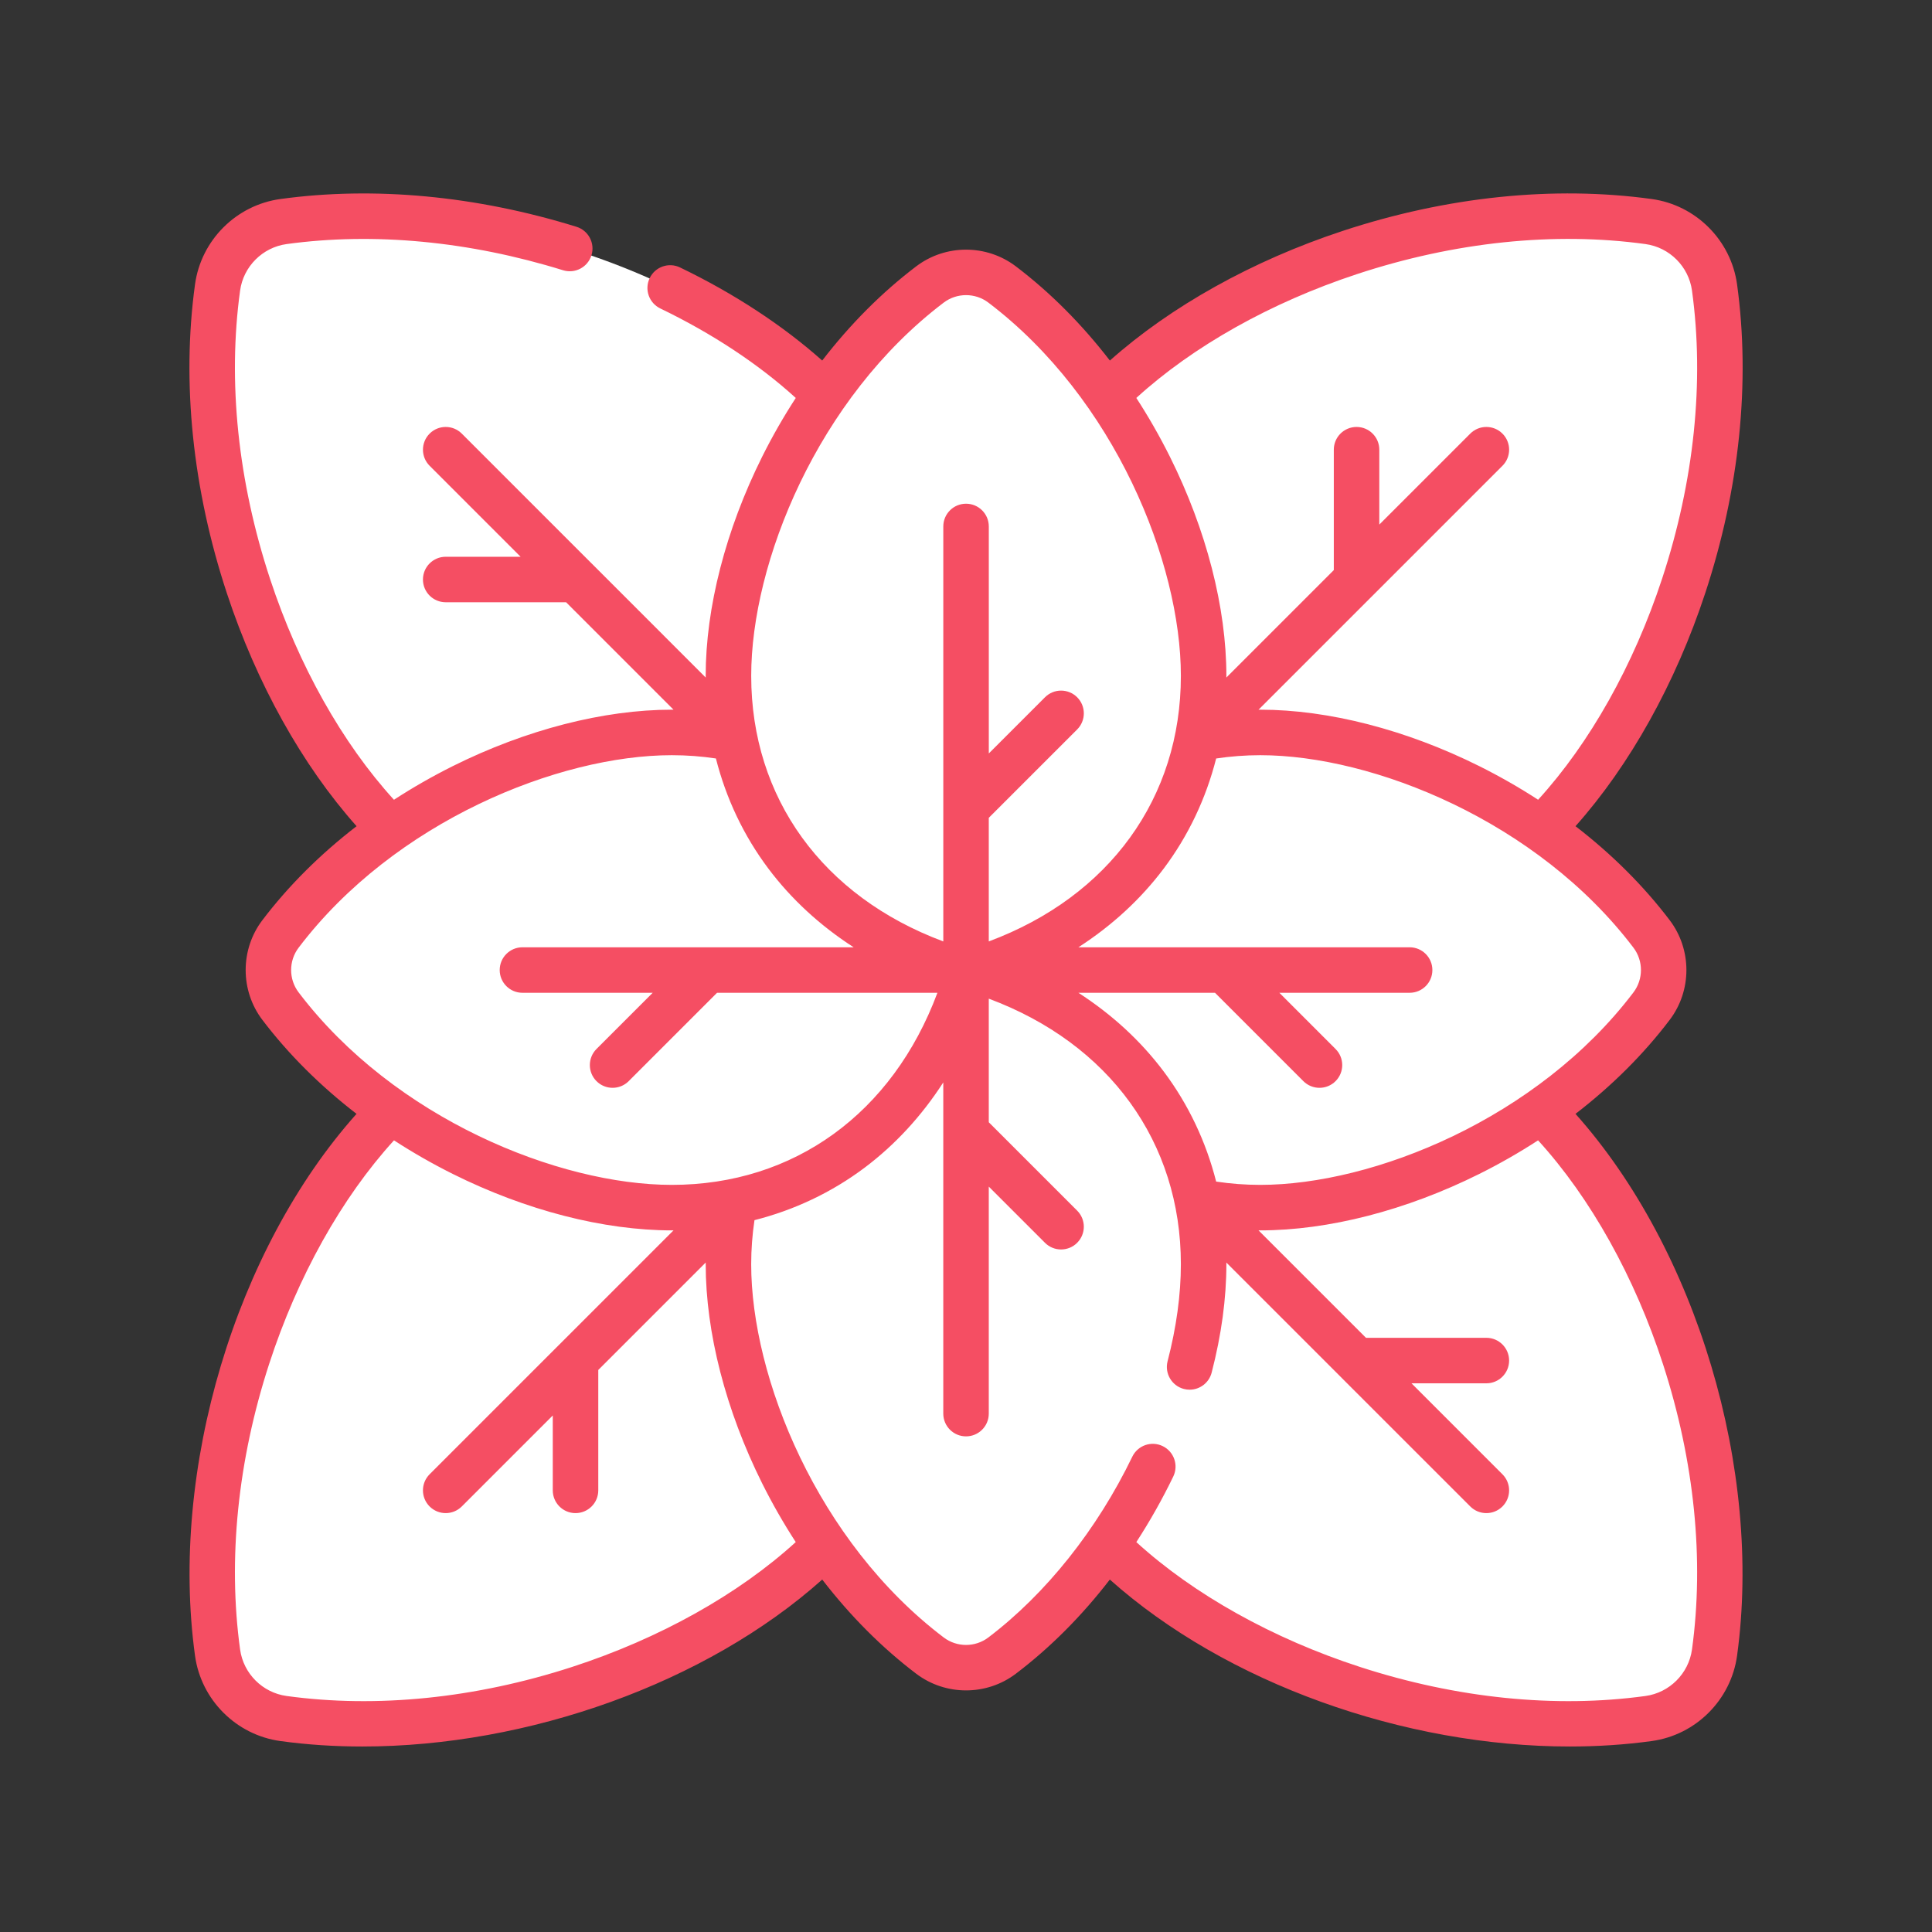
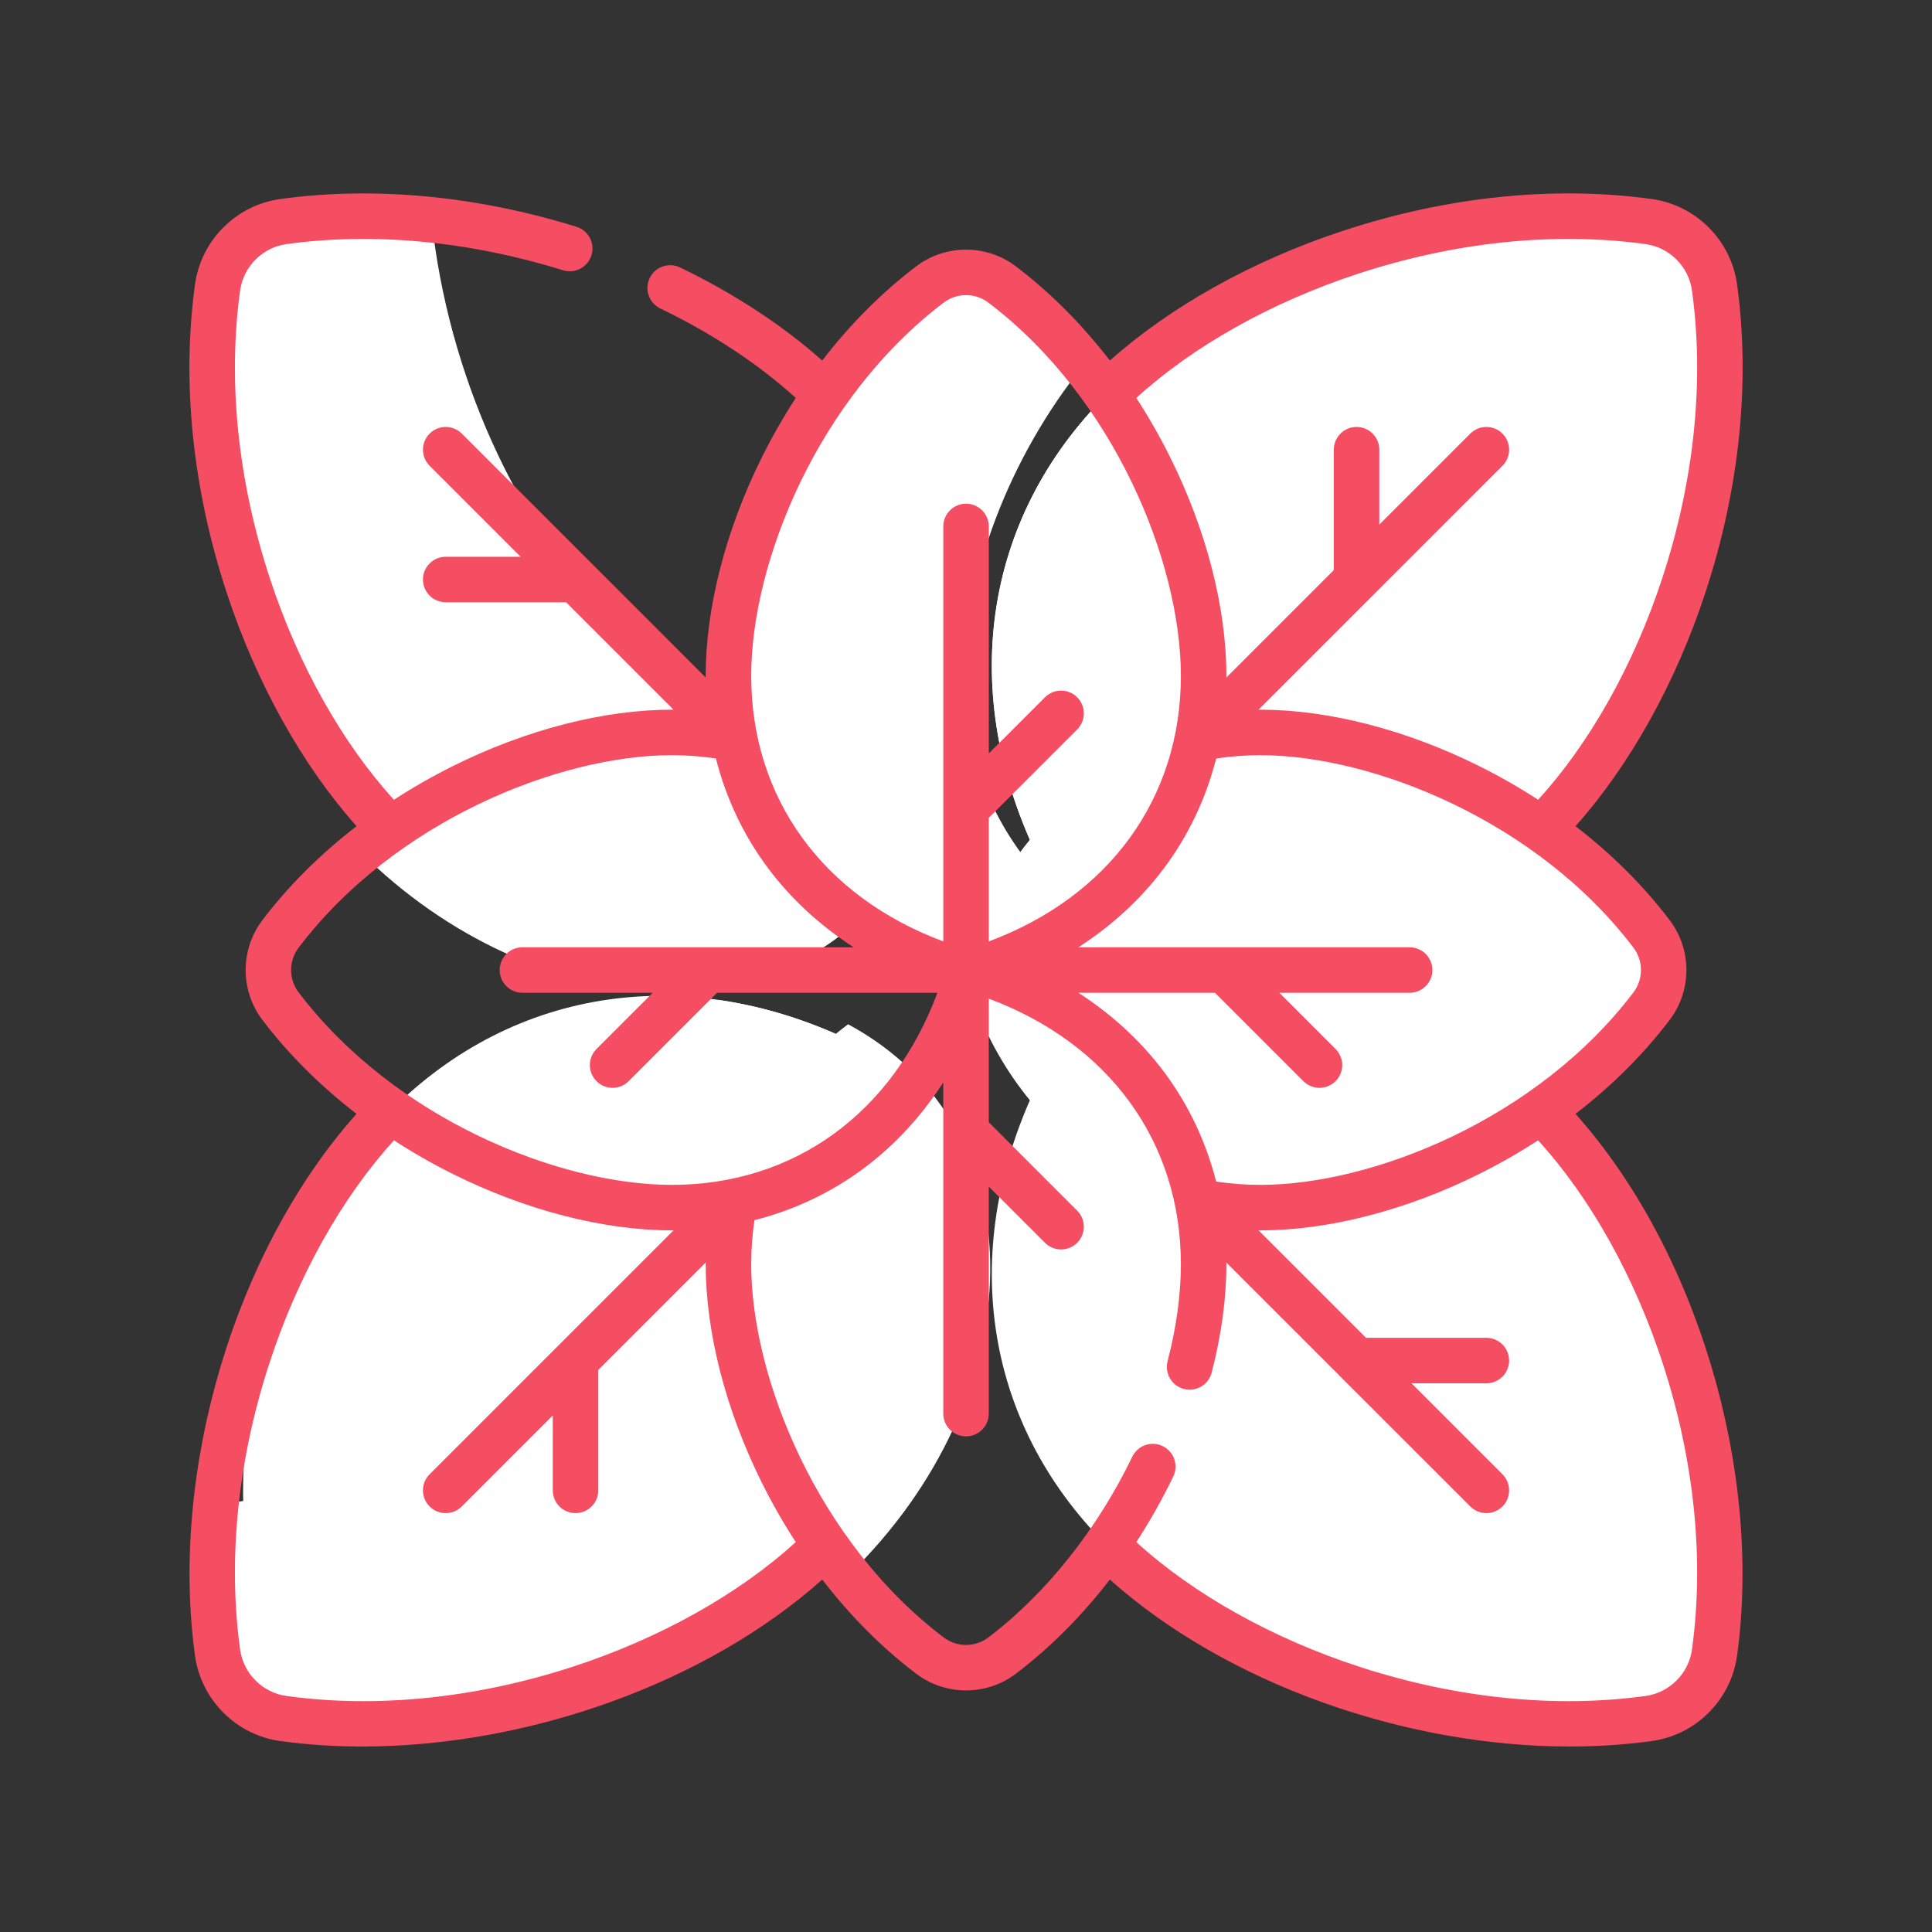
<svg xmlns="http://www.w3.org/2000/svg" width="500" zoomAndPan="magnify" viewBox="0 0 375 375" height="500" preserveAspectRatio="xMidYMid meet" version="1.0">
  <rect x="0" y="0" width="375" height="375" fill="#333333" stroke="none" />
  <path fill="#ffffff" d="M 319.988 43 C 326.645 43.918 331.875 49.148 332.789 55.801 C 338.141 94.738 322.09 138.066 299.09 161.066 C 275.035 185.121 241.035 190.004 208.582 173.93 C 205.672 172.488 203.301 170.117 201.863 167.211 C 185.789 134.754 190.672 100.754 214.723 76.699 C 237.723 53.699 281.051 37.652 319.988 43 Z M 319.988 43 " fill-opacity="1" fill-rule="nonzero" />
  <path fill="#ffffff" d="M 256.594 118.574 C 274.016 101.152 303.098 87.727 333.102 84.562 C 334.117 74.953 334.086 65.246 332.789 55.801 C 331.875 49.148 326.645 43.918 319.988 43 C 281.051 37.648 237.723 53.699 214.723 76.699 C 190.672 100.754 185.785 134.754 201.863 167.207 C 203.301 170.117 205.672 172.488 208.582 173.926 C 217.43 178.309 226.391 181.121 235.234 182.426 C 231.758 158.828 239.102 136.07 256.594 118.574 Z M 256.594 118.574 " fill-opacity="1" fill-rule="nonzero" />
  <path fill="#ffffff" d="M 319.988 333.566 C 326.645 332.648 331.875 327.418 332.789 320.762 C 338.141 281.828 322.09 238.5 299.09 215.5 C 275.035 191.445 241.035 186.562 208.582 202.637 C 205.672 204.078 203.301 206.449 201.863 209.355 C 185.785 241.812 190.672 275.812 214.723 299.863 C 237.723 322.867 281.051 338.914 319.988 333.566 Z M 319.988 333.566 " fill-opacity="1" fill-rule="nonzero" />
-   <path fill="#ffffff" d="M 257.215 257.371 C 274.637 274.793 288.062 303.875 291.23 333.879 C 300.84 334.891 310.543 334.863 319.988 333.562 C 326.645 332.648 331.875 327.418 332.789 320.762 C 338.141 281.828 322.09 238.5 299.09 215.5 C 275.035 191.445 241.035 186.562 208.582 202.637 C 205.672 204.078 203.301 206.449 201.863 209.355 C 197.48 218.203 194.668 227.168 193.363 236.012 C 216.961 232.535 239.723 239.875 257.215 257.371 Z M 257.215 257.371 " fill-opacity="1" fill-rule="nonzero" />
-   <path fill="#ffffff" d="M 55.027 333.566 C 48.371 332.648 43.141 327.418 42.227 320.762 C 36.875 281.828 52.922 238.5 75.926 215.5 C 99.977 191.445 133.977 186.562 166.434 202.637 C 169.34 204.078 171.711 206.449 173.152 209.355 C 189.227 241.812 184.344 275.812 160.289 299.863 C 137.289 322.867 93.961 338.914 55.027 333.566 Z M 55.027 333.566 " fill-opacity="1" fill-rule="nonzero" />
+   <path fill="#ffffff" d="M 55.027 333.566 C 36.875 281.828 52.922 238.5 75.926 215.5 C 99.977 191.445 133.977 186.562 166.434 202.637 C 169.34 204.078 171.711 206.449 173.152 209.355 C 189.227 241.812 184.344 275.812 160.289 299.863 C 137.289 322.867 93.961 338.914 55.027 333.566 Z M 55.027 333.566 " fill-opacity="1" fill-rule="nonzero" />
  <path fill="#ffffff" d="M 118.418 257.992 C 100.996 275.414 71.914 288.84 41.914 292.004 C 40.898 301.613 40.926 311.316 42.227 320.762 C 43.141 327.418 48.371 332.648 55.027 333.566 C 93.961 338.918 137.289 322.867 160.289 299.867 C 184.344 275.812 189.227 241.812 173.152 209.359 C 171.711 206.449 169.344 204.078 166.434 202.641 C 157.586 198.258 148.621 195.445 139.777 194.141 C 143.254 217.738 135.914 240.496 118.418 257.992 Z M 118.418 257.992 " fill-opacity="1" fill-rule="nonzero" />
-   <path fill="#ffffff" d="M 55.027 43 C 48.371 43.918 43.141 49.148 42.227 55.801 C 36.875 94.738 52.922 138.066 75.926 161.066 C 99.977 185.121 133.977 190.004 166.434 173.93 C 169.34 172.488 171.711 170.117 173.152 167.211 C 189.227 134.754 184.344 100.754 160.289 76.699 C 137.289 53.699 93.961 37.652 55.027 43 Z M 55.027 43 " fill-opacity="1" fill-rule="nonzero" />
  <path fill="#ffffff" d="M 117.797 119.195 C 100.375 101.773 86.953 72.691 83.785 42.688 C 74.176 41.676 64.473 41.703 55.027 43 C 48.371 43.918 43.141 49.148 42.227 55.801 C 36.875 94.738 52.922 138.066 75.926 161.066 C 99.977 185.121 133.977 190.004 166.434 173.93 C 169.34 172.488 171.711 170.117 173.152 167.211 C 177.535 158.359 180.348 149.398 181.648 140.555 C 158.051 144.031 135.293 136.691 117.797 119.195 Z M 117.797 119.195 " fill-opacity="1" fill-rule="nonzero" />
  <path fill="#ffffff" d="M 198.035 211.172 C 209.031 225.973 225.488 234.398 244.613 234.398 C 263.66 234.398 286.895 225.84 305.027 211.172 C 270.82 175.625 222.98 169.988 198.035 211.172 Z M 198.035 211.172 " fill-opacity="1" fill-rule="nonzero" />
  <path fill="#ffffff" d="M 244.613 187.945 C 263.66 187.945 286.895 196.504 305.027 211.172 C 310.832 206.473 316.121 201.152 320.574 195.281 C 323.715 191.141 323.715 185.426 320.574 181.285 C 302.219 157.078 269.762 142.168 244.613 142.168 C 218.32 142.168 197.062 158.082 188.109 184.609 C 187.305 186.988 187.305 189.578 188.109 191.957 C 190.551 199.188 193.91 205.625 198.035 211.172 C 209.031 196.371 225.488 187.945 244.613 187.945 Z M 244.613 187.945 " fill-opacity="1" fill-rule="nonzero" />
  <path fill="#ffffff" d="M 164.617 198.809 C 149.816 209.809 141.391 226.262 141.391 245.391 C 141.391 264.438 149.953 287.668 164.621 305.801 C 200.426 271.109 202.367 219.188 164.617 198.809 Z M 164.617 198.809 " fill-opacity="1" fill-rule="nonzero" />
-   <path fill="#ffffff" d="M 187.848 245.391 C 187.848 264.438 179.289 287.672 164.617 305.801 C 169.316 311.609 174.637 316.898 180.508 321.352 C 184.648 324.488 190.367 324.488 194.504 321.352 C 218.711 302.992 233.625 270.535 233.625 245.391 C 233.625 219.094 217.707 197.84 191.18 188.887 C 188.801 188.082 186.211 188.082 183.832 188.887 C 176.602 191.328 170.164 194.688 164.617 198.809 C 179.418 209.809 187.848 226.262 187.848 245.391 Z M 187.848 245.391 " fill-opacity="1" fill-rule="nonzero" />
  <path fill="#ffffff" d="M 176.98 165.395 C 165.98 150.594 149.527 142.168 130.398 142.168 C 111.352 142.168 88.117 150.727 69.988 165.395 C 103.582 198.809 155.309 203.629 176.98 165.395 Z M 176.98 165.395 " fill-opacity="1" fill-rule="nonzero" />
-   <path fill="#ffffff" d="M 130.398 188.621 C 111.352 188.621 88.117 180.062 69.988 165.395 C 64.18 170.094 58.891 175.414 54.438 181.285 C 51.301 185.422 51.301 191.141 54.438 195.281 C 72.797 219.488 105.254 234.398 130.398 234.398 C 156.695 234.398 177.949 218.484 186.906 191.957 C 187.707 189.578 187.707 186.988 186.906 184.609 C 184.465 177.379 181.102 170.941 176.98 165.395 C 165.98 180.195 149.527 188.621 130.398 188.621 Z M 130.398 188.621 " fill-opacity="1" fill-rule="nonzero" />
-   <path fill="#ffffff" d="M 210.391 70.766 C 172.031 100.758 168.336 161.43 210.395 177.754 C 225.195 166.758 233.625 150.301 233.625 131.176 C 233.625 112.129 225.062 88.898 210.391 70.766 Z M 210.391 70.766 " fill-opacity="1" fill-rule="nonzero" />
  <path fill="#ffffff" d="M 187.168 131.176 C 187.168 112.129 195.727 88.895 210.395 70.766 C 205.695 64.957 200.379 59.668 194.504 55.215 C 190.367 52.074 184.648 52.074 180.508 55.215 C 156.301 73.57 141.391 106.031 141.391 131.176 C 141.391 157.473 157.305 178.727 183.832 187.68 C 186.211 188.484 188.801 188.484 191.18 187.68 C 198.41 185.238 204.848 181.879 210.395 177.754 C 195.594 166.758 187.168 150.305 187.168 131.176 Z M 187.168 131.176 " fill-opacity="1" fill-rule="nonzero" />
  <path fill="#f54e63" d="M 324.094 197.949 C 328.41 192.258 328.41 184.309 324.094 178.617 C 319.027 171.938 312.852 165.793 305.805 160.363 C 316.352 148.523 325.227 132.621 330.992 115.105 C 337.641 94.914 339.773 74.199 337.164 55.199 C 335.984 46.621 329.168 39.805 320.59 38.629 C 301.562 36.012 280.816 38.156 260.602 44.824 C 243.117 50.594 227.25 59.457 215.426 69.984 C 209.996 62.938 203.852 56.762 197.172 51.695 C 191.48 47.379 183.531 47.379 177.84 51.695 C 171.164 56.758 165.02 62.934 159.59 69.98 C 151.938 63.168 142.48 56.965 132 51.914 C 129.805 50.855 127.164 51.777 126.105 53.977 C 125.043 56.172 125.969 58.812 128.164 59.871 C 138.262 64.738 147.293 70.715 154.457 77.242 C 152.094 80.883 149.902 84.699 147.918 88.68 C 140.863 102.844 136.973 117.934 136.973 131.176 C 136.973 131.289 136.98 131.398 136.98 131.512 L 114.848 109.375 C 114.836 109.367 114.828 109.355 114.816 109.348 L 89.633 84.164 C 87.91 82.441 85.113 82.441 83.391 84.164 C 81.664 85.891 81.664 88.684 83.391 90.41 L 101.047 108.066 L 86.512 108.066 C 84.07 108.066 82.094 110.043 82.094 112.484 C 82.094 114.922 84.07 116.898 86.512 116.898 L 109.879 116.898 L 130.734 137.754 C 130.621 137.754 130.512 137.75 130.402 137.75 C 117.16 137.75 102.066 141.637 87.902 148.695 C 83.922 150.68 80.105 152.867 76.465 155.234 C 66.438 144.238 57.953 129.148 52.434 112.41 C 46.184 93.465 44.168 74.102 46.602 56.402 C 47.242 51.73 50.957 48.02 55.629 47.375 C 72.535 45.055 91.086 46.809 109.277 52.453 C 111.609 53.176 114.082 51.875 114.805 49.547 C 115.527 47.215 114.227 44.742 111.898 44.02 C 92.477 37.992 72.602 36.129 54.426 38.629 C 45.844 39.805 39.031 46.621 37.852 55.199 C 35.238 74.223 37.379 94.961 44.043 115.172 C 49.812 132.664 58.676 148.539 69.211 160.363 C 62.164 165.793 55.984 171.938 50.918 178.617 C 46.605 184.309 46.605 192.258 50.918 197.949 C 55.984 204.625 62.16 210.77 69.203 216.199 C 45.727 242.488 32.883 285.23 37.852 321.367 C 39.031 329.945 45.844 336.762 54.426 337.938 C 59.613 338.652 64.938 338.996 70.332 338.996 C 102.492 338.996 137.082 326.695 159.594 306.59 C 165.023 313.633 171.164 319.809 177.84 324.871 C 180.688 327.027 184.098 328.105 187.508 328.105 C 190.918 328.105 194.328 327.027 197.172 324.871 C 203.863 319.797 210 313.625 215.418 306.59 C 237.934 326.695 272.516 338.996 304.684 338.996 C 310.074 338.996 315.402 338.652 320.59 337.938 C 329.168 336.762 335.984 329.945 337.164 321.367 C 342.125 285.27 329.273 242.488 305.805 216.199 C 312.852 210.773 319.031 204.629 324.094 197.949 Z M 317.059 183.953 C 318.988 186.504 318.988 190.062 317.059 192.613 C 298.453 217.148 266.531 229.984 244.613 229.984 C 241.715 229.984 238.844 229.762 236.055 229.344 C 234.082 221.582 230.664 214.359 225.883 207.984 C 221.426 202.043 215.828 196.898 209.32 192.699 L 235.832 192.699 L 252.984 209.852 C 253.848 210.715 254.98 211.145 256.109 211.145 C 257.238 211.145 258.371 210.715 259.23 209.852 C 260.957 208.129 260.957 205.332 259.23 203.609 L 248.324 192.699 L 273.605 192.699 C 276.047 192.699 278.023 190.723 278.023 188.285 C 278.023 185.844 276.047 183.867 273.605 183.867 L 209.32 183.867 C 215.828 179.668 221.422 174.523 225.883 168.582 C 230.664 162.207 234.082 154.984 236.055 147.223 C 238.844 146.805 241.715 146.582 244.613 146.582 C 266.531 146.582 298.453 159.418 317.059 183.953 Z M 263.367 53.211 C 282.312 46.961 301.688 44.941 319.387 47.375 C 324.059 48.02 327.773 51.73 328.414 56.402 C 330.844 74.078 328.836 93.422 322.605 112.344 C 317.086 129.105 308.59 144.223 298.547 155.23 C 294.91 152.867 291.09 150.68 287.109 148.695 C 272.945 141.637 257.855 137.75 244.613 137.75 C 244.5 137.75 244.391 137.758 244.277 137.758 L 266.414 115.621 C 266.422 115.613 266.434 115.602 266.445 115.594 L 291.625 90.41 C 293.352 88.684 293.352 85.887 291.625 84.164 C 289.902 82.441 287.105 82.441 285.379 84.164 L 267.723 101.82 L 267.723 87.285 C 267.723 84.848 265.746 82.871 263.309 82.871 C 260.867 82.871 258.891 84.848 258.891 87.285 L 258.891 110.656 L 238.035 131.512 C 238.035 131.398 238.039 131.289 238.039 131.176 C 238.039 117.934 234.152 102.844 227.094 88.68 C 225.109 84.699 222.922 80.883 220.559 77.242 C 231.547 67.215 246.633 58.734 263.367 53.211 Z M 183.176 58.734 C 184.453 57.766 185.98 57.285 187.508 57.285 C 189.035 57.285 190.562 57.766 191.836 58.73 C 216.371 77.34 229.207 109.258 229.207 131.176 C 229.207 154.883 215.32 174.004 191.922 182.73 L 191.922 158.738 L 209.078 141.586 C 210.801 139.859 210.801 137.062 209.078 135.34 C 207.352 133.617 204.555 133.613 202.832 135.34 L 191.926 146.246 L 191.926 102.184 C 191.926 99.746 189.949 97.77 187.508 97.77 C 185.07 97.77 183.094 99.746 183.094 102.184 L 183.094 182.73 C 159.695 174.004 145.809 154.883 145.809 131.176 C 145.805 109.262 158.645 77.34 183.176 58.734 Z M 57.957 192.613 C 56.023 190.062 56.023 186.504 57.957 183.953 C 76.562 159.418 108.484 146.582 130.398 146.582 C 133.301 146.582 136.168 146.801 138.957 147.219 C 140.93 154.98 144.348 162.207 149.133 168.582 C 153.59 174.523 159.184 179.668 165.695 183.867 L 101.406 183.867 C 98.969 183.867 96.992 185.844 96.992 188.285 C 96.992 190.723 98.969 192.699 101.406 192.699 L 126.691 192.699 L 115.781 203.605 C 114.059 205.332 114.059 208.129 115.781 209.852 C 116.645 210.715 117.773 211.145 118.906 211.145 C 120.035 211.145 121.164 210.715 122.027 209.852 L 139.18 192.699 L 181.953 192.699 C 173.227 216.094 154.105 229.984 130.398 229.984 C 108.484 229.984 76.562 217.148 57.957 192.613 Z M 111.031 323.555 C 92.277 329.645 73.117 331.594 55.629 329.191 C 50.953 328.547 47.242 324.836 46.602 320.164 C 44.195 302.664 46.145 283.504 52.238 264.75 C 57.742 247.805 66.32 232.469 76.473 221.34 C 80.109 223.699 83.926 225.887 87.902 227.871 C 102.066 234.93 117.16 238.816 130.398 238.816 C 130.512 238.816 130.621 238.809 130.734 238.809 L 108.602 260.945 C 108.59 260.953 108.582 260.965 108.57 260.973 L 83.387 286.156 C 81.664 287.883 81.664 290.676 83.387 292.402 C 84.25 293.262 85.383 293.695 86.512 293.695 C 87.641 293.695 88.77 293.262 89.633 292.402 L 107.293 274.742 L 107.293 289.277 C 107.293 291.719 109.27 293.695 111.707 293.695 C 114.148 293.695 116.125 291.719 116.125 289.277 L 116.125 265.91 L 136.98 245.055 C 136.98 245.164 136.977 245.277 136.977 245.391 C 136.977 258.629 140.863 273.723 147.918 287.887 C 149.902 291.863 152.09 295.68 154.453 299.316 C 143.32 309.473 127.98 318.051 111.031 323.555 Z M 322.82 264.883 C 328.879 283.594 330.812 302.711 328.414 320.164 C 327.77 324.836 324.059 328.547 319.387 329.191 C 301.891 331.594 282.734 329.645 263.98 323.555 C 247.031 318.051 231.695 309.473 220.562 299.32 C 223.18 295.285 225.586 291.035 227.734 286.586 C 228.793 284.391 227.871 281.75 225.676 280.688 C 223.48 279.625 220.84 280.547 219.777 282.746 C 212.953 296.883 203.027 309.344 191.836 317.832 C 189.285 319.766 185.727 319.766 183.176 317.832 C 158.641 299.227 145.805 267.305 145.805 245.391 C 145.805 242.488 146.027 239.621 146.445 236.832 C 154.207 234.859 161.43 231.441 167.805 226.66 C 173.746 222.199 178.891 216.605 183.09 210.098 L 183.09 274.383 C 183.09 276.82 185.066 278.797 187.504 278.797 C 189.945 278.797 191.922 276.82 191.922 274.383 L 191.922 230.32 L 202.832 241.227 C 203.691 242.09 204.82 242.52 205.953 242.52 C 207.082 242.52 208.215 242.09 209.074 241.227 C 210.801 239.504 210.801 236.707 209.074 234.98 L 191.922 217.828 L 191.922 193.84 C 215.316 202.562 229.207 221.684 229.207 245.391 C 229.207 251.285 228.34 257.617 226.629 264.215 C 226.02 266.578 227.438 268.988 229.797 269.598 C 230.168 269.695 230.543 269.738 230.91 269.738 C 232.871 269.738 234.664 268.422 235.18 266.43 C 237.078 259.109 238.039 252.031 238.039 245.391 C 238.039 245.281 238.031 245.168 238.031 245.059 L 260.168 267.191 L 260.195 267.223 L 285.379 292.402 C 286.242 293.266 287.371 293.695 288.504 293.695 C 289.633 293.695 290.762 293.266 291.625 292.402 C 293.348 290.68 293.348 287.883 291.625 286.16 L 273.969 268.5 L 288.504 268.5 C 290.941 268.5 292.918 266.523 292.918 264.086 C 292.918 261.645 290.941 259.668 288.504 259.668 L 265.137 259.668 L 244.277 238.812 C 244.391 238.812 244.5 238.816 244.613 238.816 C 257.855 238.816 272.945 234.93 287.109 227.871 C 291.086 225.891 294.902 223.703 298.539 221.34 C 308.723 232.5 317.316 247.891 322.82 264.883 Z M 322.82 264.883 " fill-opacity="1" fill-rule="nonzero" />
</svg>